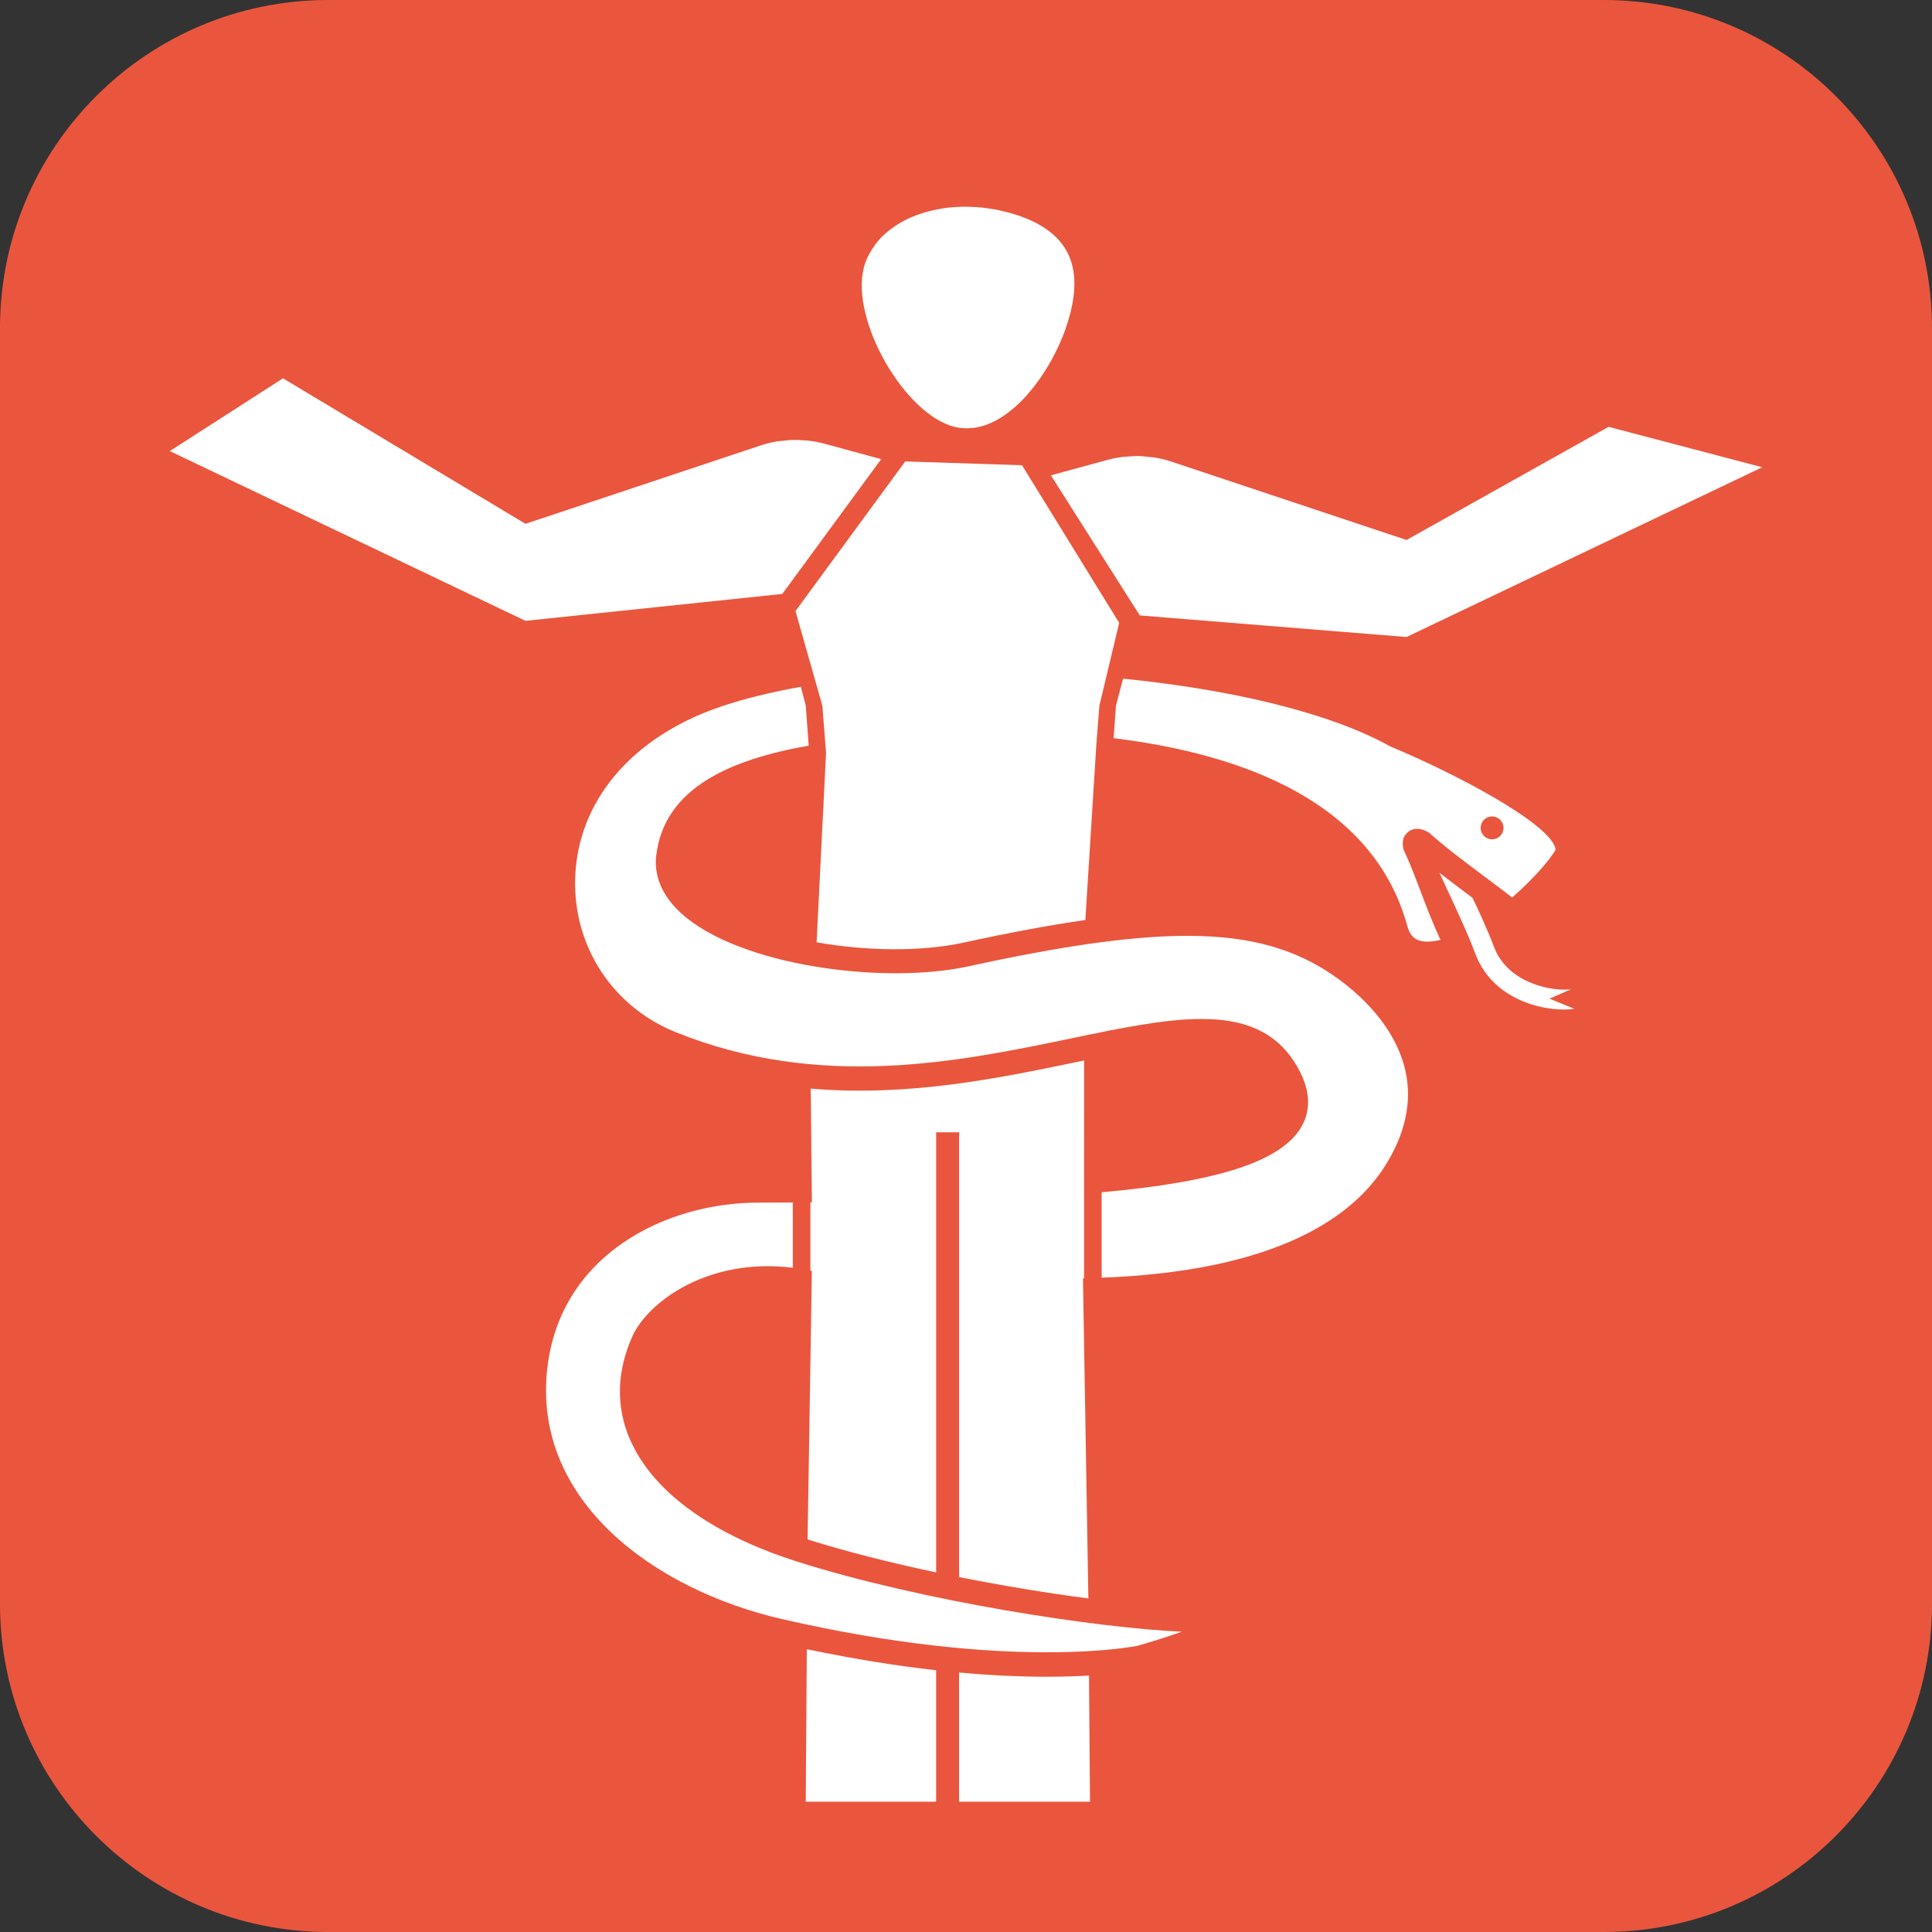
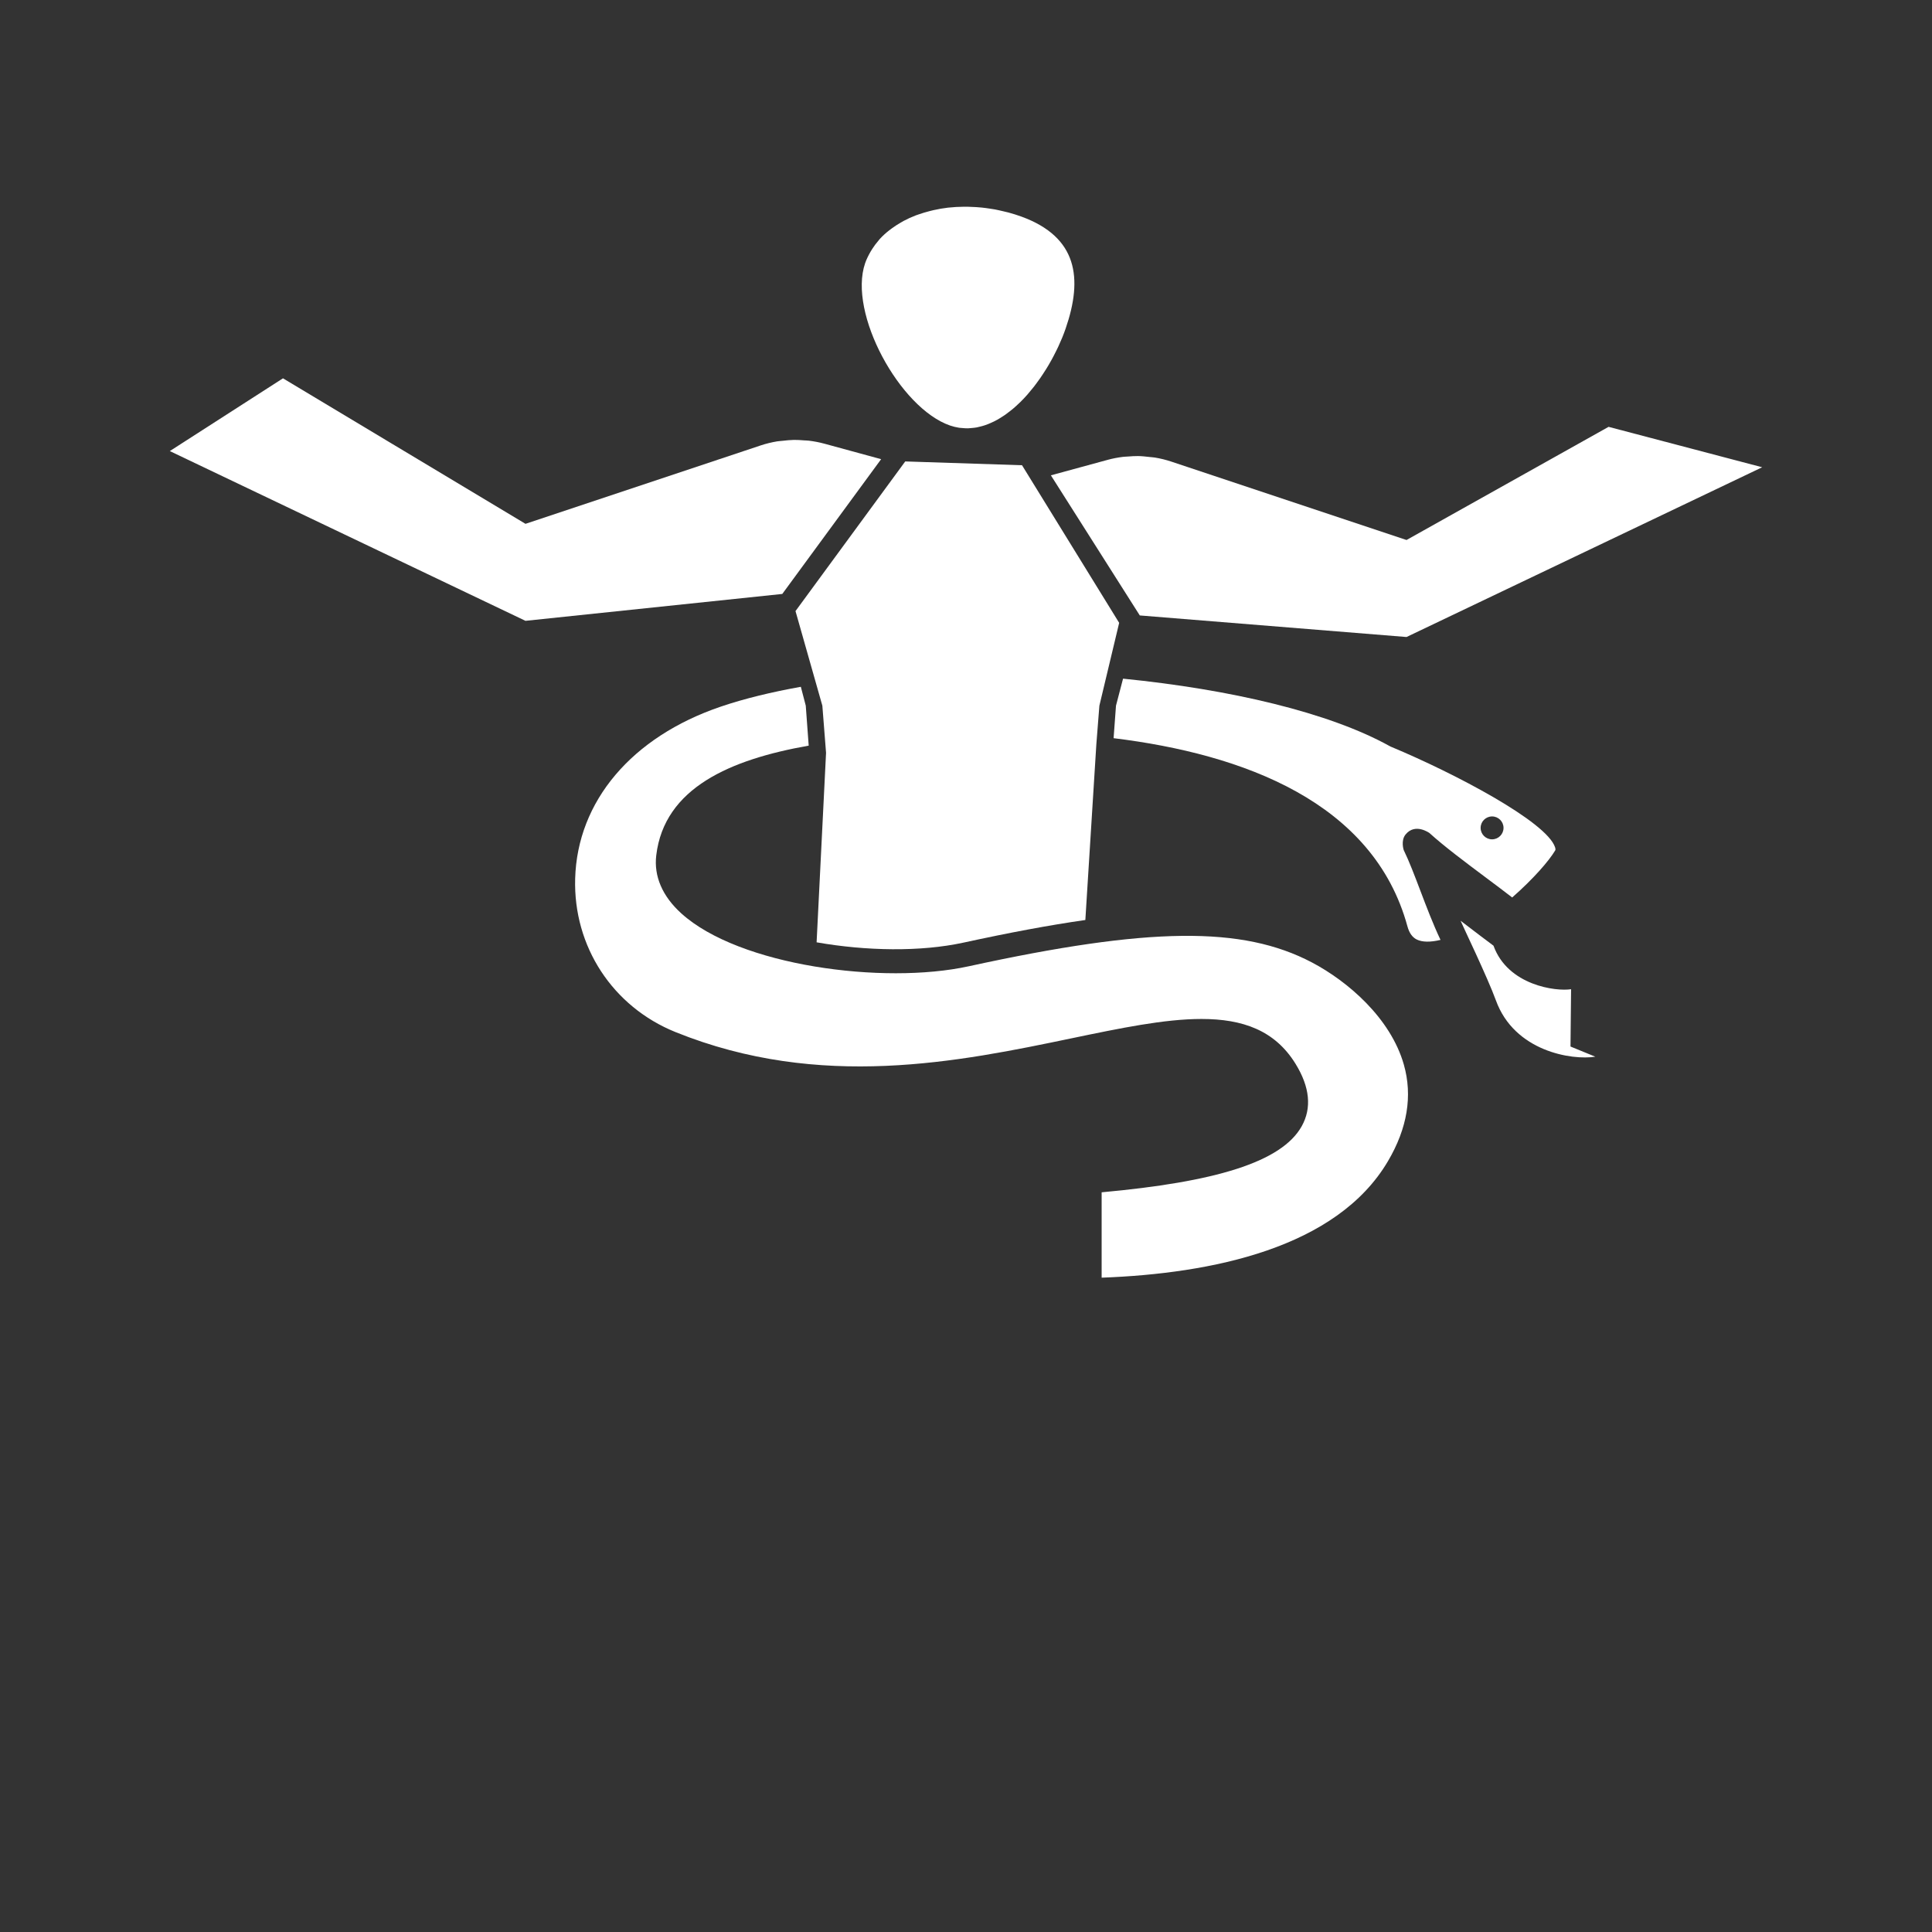
<svg xmlns="http://www.w3.org/2000/svg" version="1.1" id="Reha-_x2F_Gesundheitssport" x="0px" y="0px" width="141.732px" height="141.732px" viewBox="28.349 28.349 141.732 141.732" enable-background="new 28.349 28.349 141.732 141.732" xml:space="preserve">
  <rect x="28.349" y="28.349" width="141.732" height="141.732" fill="#333333" stroke="none" />
  <g>
    <g>
-       <path fill="#EA563D" d="M170.081,145.993c0,13.304-10.78,24.088-24.086,24.088h-93.56c-13.303,0-24.087-10.784-24.087-24.088    V52.433c0-13.303,10.784-24.084,24.087-24.084h93.56c13.306,0,24.086,10.782,24.086,24.084V145.993z" />
-     </g>
+       </g>
    <g>
      <g>
-         <path fill="#FFFFFF" d="M143.604,100.918c-1.1,0.176-4.636-0.27-5.692-3.193c-0.314-0.87-1.234-2.91-1.546-3.514     c-0.032-0.024-1.674-1.252-2.415-1.831c0.086,0.224,2,4.204,2.591,5.84c1.357,3.75,5.578,4.409,7.294,4.134l-1.821-0.745     L143.604,100.918z" />
+         <path fill="#FFFFFF" d="M143.604,100.918c-1.1,0.176-4.636-0.27-5.692-3.193c-0.032-0.024-1.674-1.252-2.415-1.831c0.086,0.224,2,4.204,2.591,5.84c1.357,3.75,5.578,4.409,7.294,4.134l-1.821-0.745     L143.604,100.918z" />
      </g>
      <g>
        <path fill="#FFFFFF" d="M98.046,59.566c0.22,0.076,0.438,0.127,0.657,0.162c0.073,0.013,0.146,0.012,0.22,0.019     c0.145,0.014,0.289,0.027,0.433,0.024c0.081-0.001,0.161-0.013,0.242-0.019c0.133-0.011,0.266-0.023,0.397-0.047     c0.085-0.017,0.17-0.038,0.255-0.06c0.125-0.03,0.25-0.064,0.373-0.106c0.086-0.029,0.172-0.063,0.257-0.097     c0.122-0.049,0.242-0.103,0.361-0.161c0.084-0.041,0.167-0.082,0.249-0.129c0.12-0.066,0.239-0.141,0.358-0.217     c0.077-0.05,0.155-0.098,0.231-0.15c0.125-0.088,0.249-0.185,0.372-0.281c0.064-0.052,0.132-0.101,0.196-0.155     c0.158-0.133,0.313-0.274,0.465-0.422c0.026-0.025,0.055-0.048,0.08-0.074c0.179-0.175,0.353-0.359,0.521-0.55     c0.053-0.06,0.103-0.124,0.155-0.185c0.113-0.136,0.228-0.271,0.338-0.411c0.062-0.079,0.12-0.161,0.181-0.242     c0.096-0.128,0.19-0.257,0.281-0.388c0.062-0.088,0.121-0.179,0.18-0.269c0.086-0.129,0.17-0.259,0.251-0.39     c0.059-0.092,0.113-0.186,0.168-0.277c0.078-0.133,0.155-0.268,0.229-0.401c0.05-0.092,0.101-0.184,0.147-0.275     c0.074-0.139,0.145-0.279,0.212-0.419c0.042-0.087,0.086-0.175,0.127-0.262c0.071-0.154,0.139-0.308,0.202-0.459     c0.03-0.071,0.063-0.145,0.093-0.216c0.091-0.224,0.176-0.445,0.25-0.664c1.269-3.676,0.873-6.696-3.23-8.2     c-0.322-0.117-0.648-0.219-0.975-0.308c-0.108-0.028-0.218-0.051-0.325-0.077c-0.221-0.053-0.439-0.104-0.658-0.146     c-0.128-0.023-0.255-0.041-0.382-0.06c-0.201-0.03-0.402-0.06-0.603-0.079c-0.133-0.014-0.266-0.023-0.396-0.032     c-0.194-0.013-0.388-0.021-0.579-0.025c-0.12-0.002-0.239-0.002-0.357-0.001c-0.357,0.005-0.713,0.021-1.06,0.06     c-0.021,0.002-0.042,0.002-0.063,0.005c-0.365,0.042-0.721,0.106-1.068,0.184c-0.093,0.021-0.184,0.044-0.273,0.067     c-0.287,0.072-0.565,0.156-0.836,0.252c-0.061,0.021-0.124,0.04-0.184,0.063c-0.317,0.121-0.62,0.261-0.909,0.414     c-0.069,0.037-0.133,0.077-0.2,0.116c-0.229,0.131-0.448,0.273-0.656,0.426c-0.063,0.046-0.128,0.091-0.188,0.14     c-0.247,0.194-0.478,0.402-0.686,0.628c-0.034,0.038-0.063,0.081-0.098,0.12c-0.171,0.195-0.325,0.403-0.464,0.62     c-0.044,0.07-0.089,0.141-0.13,0.212c-0.152,0.266-0.29,0.541-0.392,0.834C90.55,51.332,94.367,58.299,98.046,59.566z" />
      </g>
      <g>
        <path fill="#FFFFFF" d="M111.964,73.498l19.568,1.582l26.091-12.453l-11.268-2.965l-14.823,8.301l-17.26-5.752     c-0.395-0.132-0.799-0.229-1.206-0.297c-0.135-0.022-0.271-0.025-0.407-0.042c-0.273-0.032-0.549-0.063-0.823-0.066     c-0.247-0.003-0.494,0.014-0.74,0.034c-0.124,0.01-0.247,0.009-0.37,0.025c-0.373,0.047-0.745,0.116-1.109,0.216l-4.175,1.138     L111.964,73.498z" />
      </g>
      <g>
        <path fill="#FFFFFF" d="M92.989,62.034l-4.173-1.139c-0.002,0-0.005,0-0.007-0.001c-0.364-0.099-0.732-0.168-1.104-0.215     c-0.124-0.016-0.249-0.015-0.374-0.024c-0.246-0.021-0.491-0.037-0.737-0.034c-0.276,0.004-0.551,0.034-0.826,0.065     c-0.135,0.017-0.271,0.02-0.405,0.041c-0.406,0.069-0.812,0.165-1.207,0.297l-17.258,5.753l-17.79-10.674l-8.301,5.337     l26.091,12.453l18.84-1.972L92.989,62.034z" />
      </g>
      <g>
-         <path fill="#FFFFFF" d="M87.459,160.522h9.564v-9.644c-2.788-0.31-5.959-0.805-9.486-1.544L87.459,160.522z" />
-       </g>
+         </g>
      <g>
-         <path fill="#FFFFFF" d="M105.126,151.356c-1.8,0-3.952-0.087-6.419-0.31v9.476h9.603l-0.073-9.254     C107.344,151.32,106.313,151.356,105.126,151.356z" />
-       </g>
+         </g>
      <g>
-         <path fill="#FFFFFF" d="M87.799,116.563v5.006c0.037,0.009,0.071,0.012,0.108,0.02l-0.313,19.695     c2.904,0.911,6.154,1.725,9.431,2.417v-32.284l1.684-0.004v32.631c3.313,0.658,6.579,1.188,9.483,1.567l-0.397-23.49     c0.025-0.001,0.055-0.002,0.081-0.003v-6.187h-0.001l0.001-2.751v-0.013l0.005-7.021c-0.186,0.038-0.364,0.075-0.552,0.114     c-5.708,1.188-12.36,2.563-19.503,1.95l0.083,8.351C87.872,116.563,87.834,116.563,87.799,116.563z" />
-       </g>
+         </g>
      <g>
-         <path fill="#FFFFFF" d="M86.79,142.897c-10.459-3.328-15.081-9.744-12.046-16.521c1.097-2.449,5.479-5.809,11.764-5.023v-4.787     c-0.833,0.003-1.657,0.007-2.518,0.007c-6.795,0-14.54,3.806-15.492,12.161c-1.105,9.702,7.833,16.224,17.181,18.381     c16.794,3.875,26.007,1.99,26.1,1.974c1.077-0.305,2.269-0.685,3.268-1.039C108.935,147.788,96.028,145.837,86.79,142.897z" />
-       </g>
+         </g>
      <g>
        <path fill="#FFFFFF" d="M124.596,98.956c-5.104-2.686-11.934-2.61-25.182,0.28c-6.267,1.367-16.846-0.032-21.09-3.885     c-1.381-1.252-2.015-2.722-1.833-4.248c0.589-4.967,5.46-7.043,11.184-8.054l-0.215-2.932l-0.361-1.384     c-2.142,0.384-4.132,0.862-5.88,1.457c-6.525,2.219-10.517,6.935-10.676,12.613c-0.141,4.979,2.75,9.398,7.361,11.26     c10.623,4.291,20.846,2.165,29.062,0.455c3.585-0.746,6.813-1.417,9.525-1.417c3.011,0,5.384,0.826,6.904,3.298     c1.044,1.697,1.195,3.234,0.449,4.569c-1.483,2.656-6.403,4.097-14.678,4.849v6.263c8.079-0.298,17.241-2.161,21.006-8.55     c1.422-2.411,1.813-4.792,1.165-7.075C130.365,103.031,127.217,100.337,124.596,98.956z" />
      </g>
      <g>
        <path fill="#FFFFFF" d="M108.778,82.942L109,80.118l1.451-6.076l-7.126-11.563L94.757,62.2l-8.05,10.978l1.97,6.94l0.271,3.458     l-0.693,13.902c3.628,0.636,7.607,0.711,10.78,0.021c3.347-0.73,6.297-1.281,8.935-1.659L108.778,82.942z" />
      </g>
      <g>
        <path fill="#FFFFFF" d="M142.43,90.508c-0.62-1.886-7.408-5.447-12.03-7.374l-0.09-0.043c-4.46-2.479-11.717-4.171-19.574-4.955     l-0.518,1.981l-0.175,2.385c9.504,1.166,19.067,4.683,21.557,13.809c0.132,0.481,0.354,0.795,0.676,0.958     c0.402,0.202,1.008,0.21,1.749,0.031c-0.548-1.156-1.019-2.399-1.479-3.609c-0.42-1.106-0.816-2.151-1.221-2.983     c0,0-0.229-0.687,0.135-1.138c0.707-0.876,1.758-0.107,1.758-0.107c1.063,0.967,2.616,2.129,4.118,3.253     c0.683,0.51,1.349,1.009,1.947,1.472c1.577-1.384,2.702-2.693,3.147-3.437C142.45,90.719,142.482,90.667,142.43,90.508z      M137.808,89.923c-0.464,0-0.84-0.376-0.84-0.84s0.376-0.84,0.84-0.84s0.84,0.376,0.84,0.84S138.271,89.923,137.808,89.923z" />
      </g>
    </g>
  </g>
</svg>